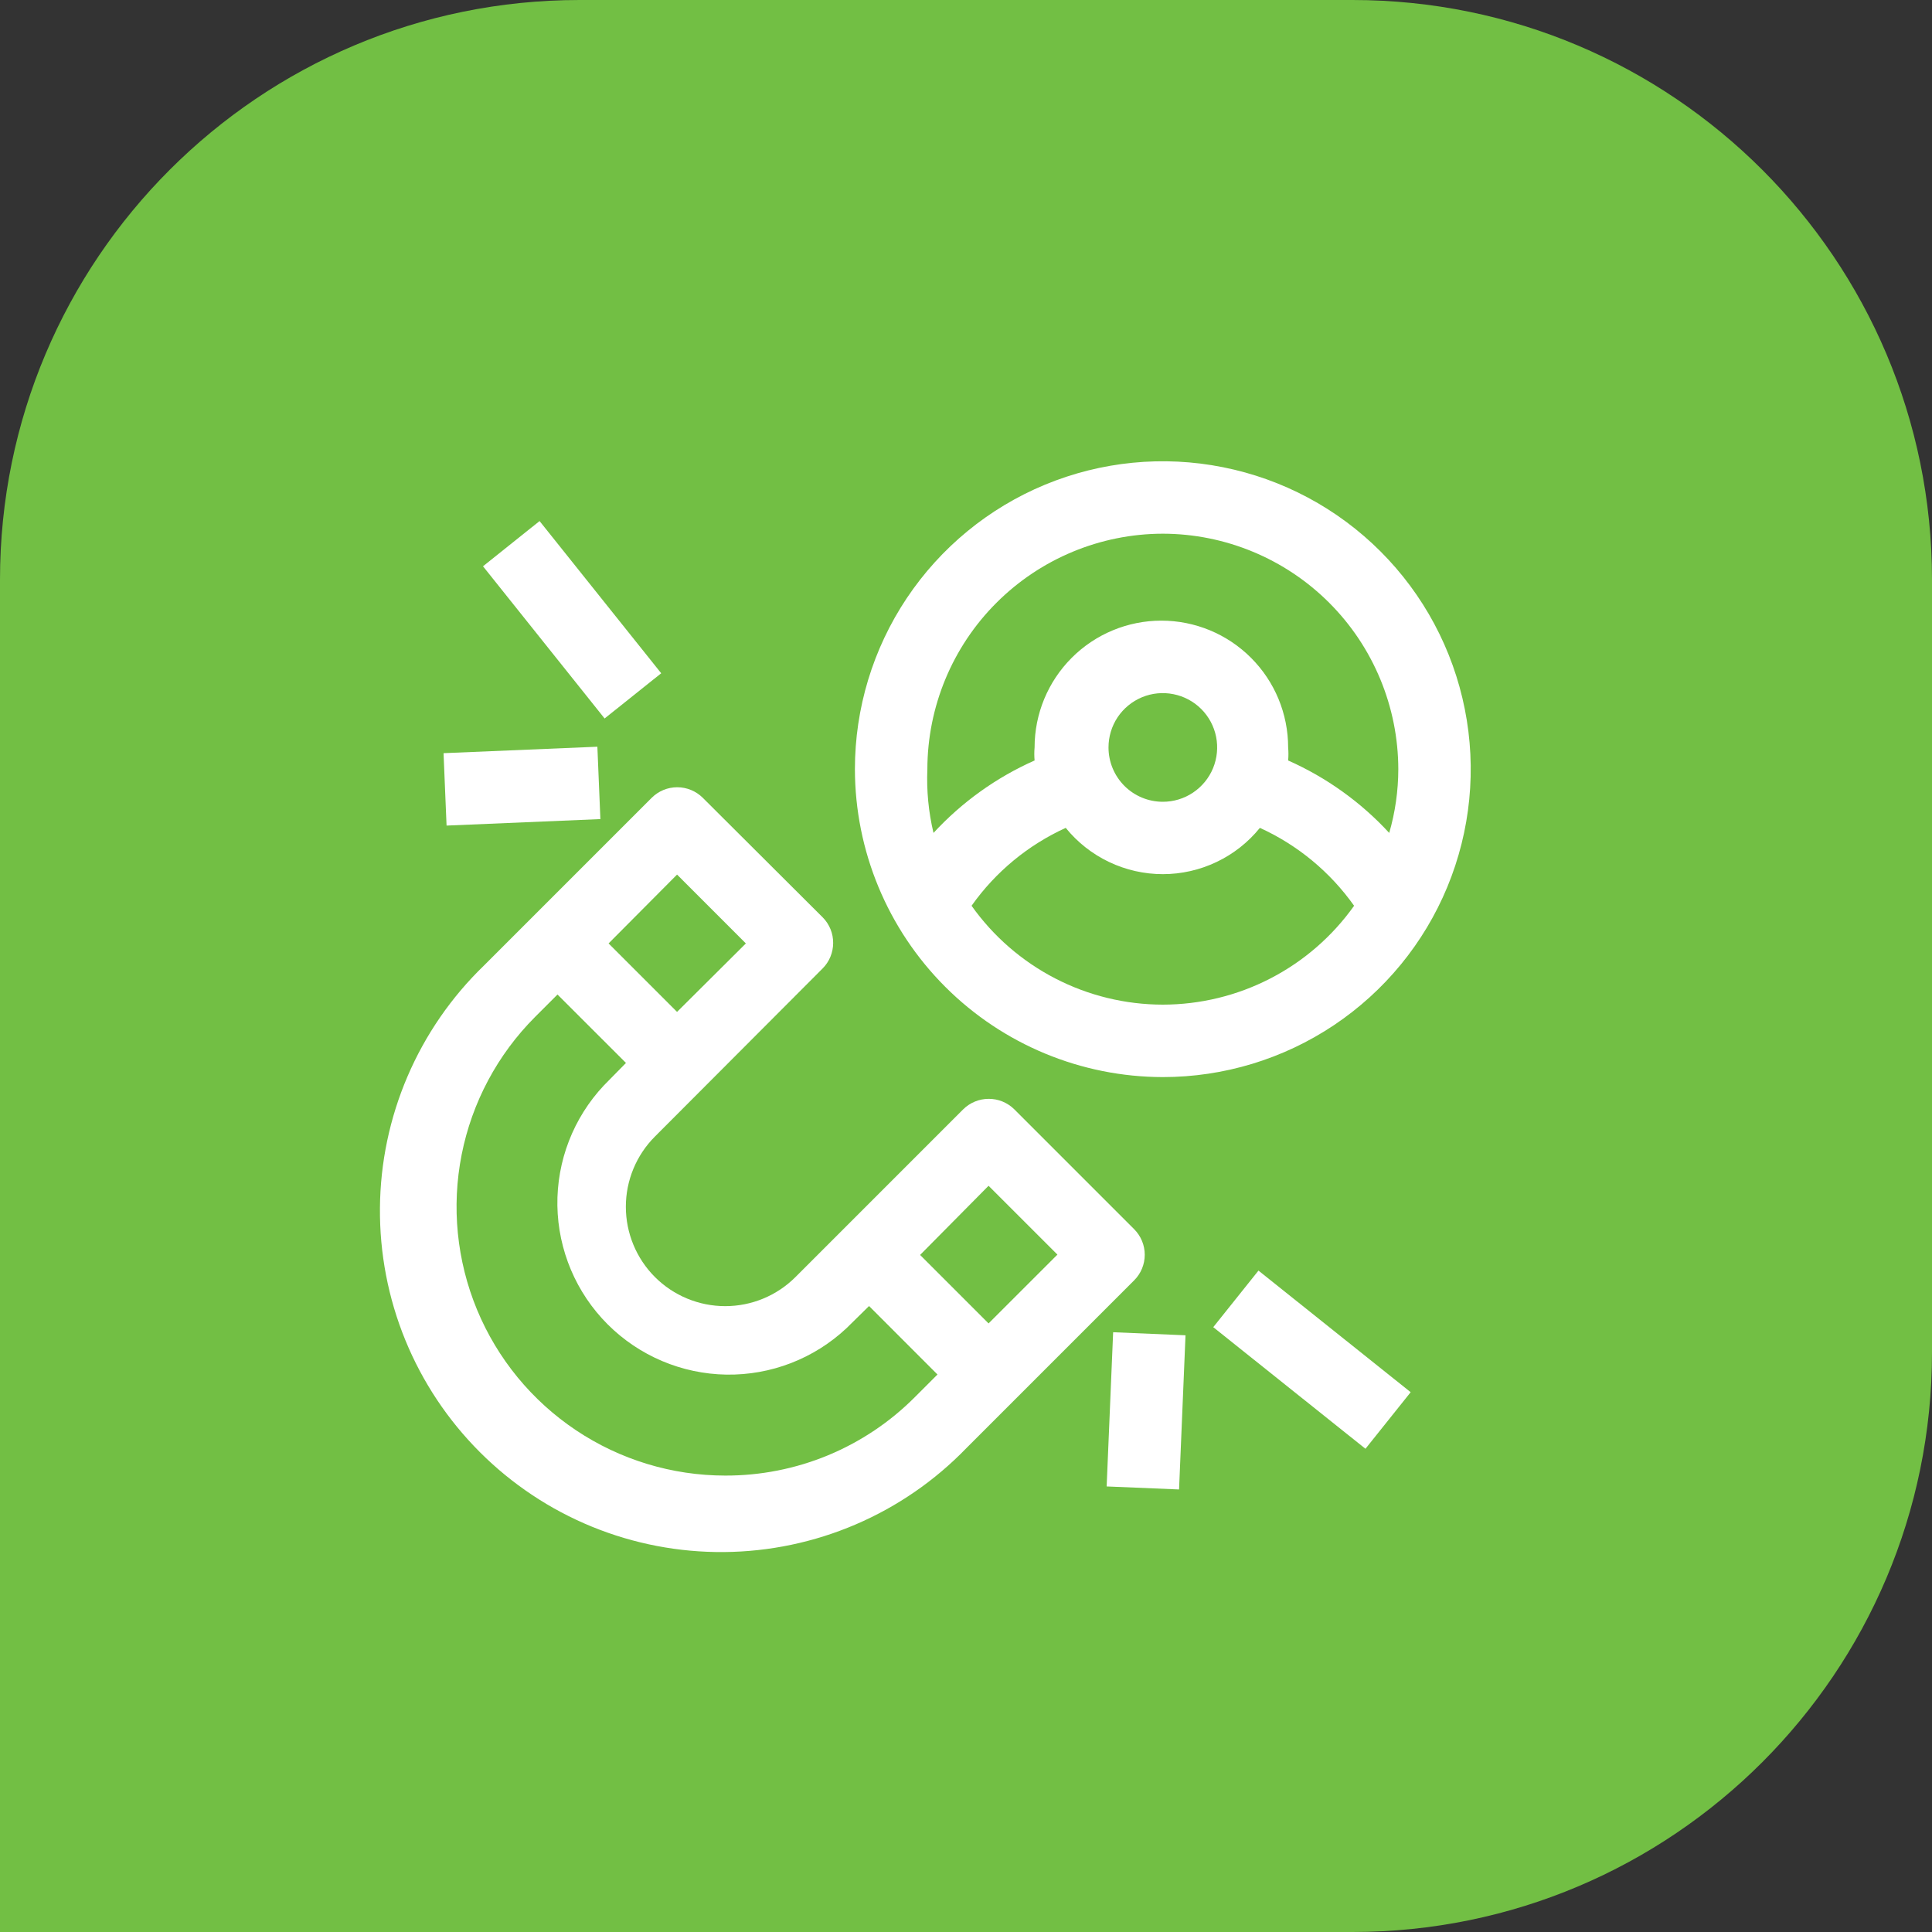
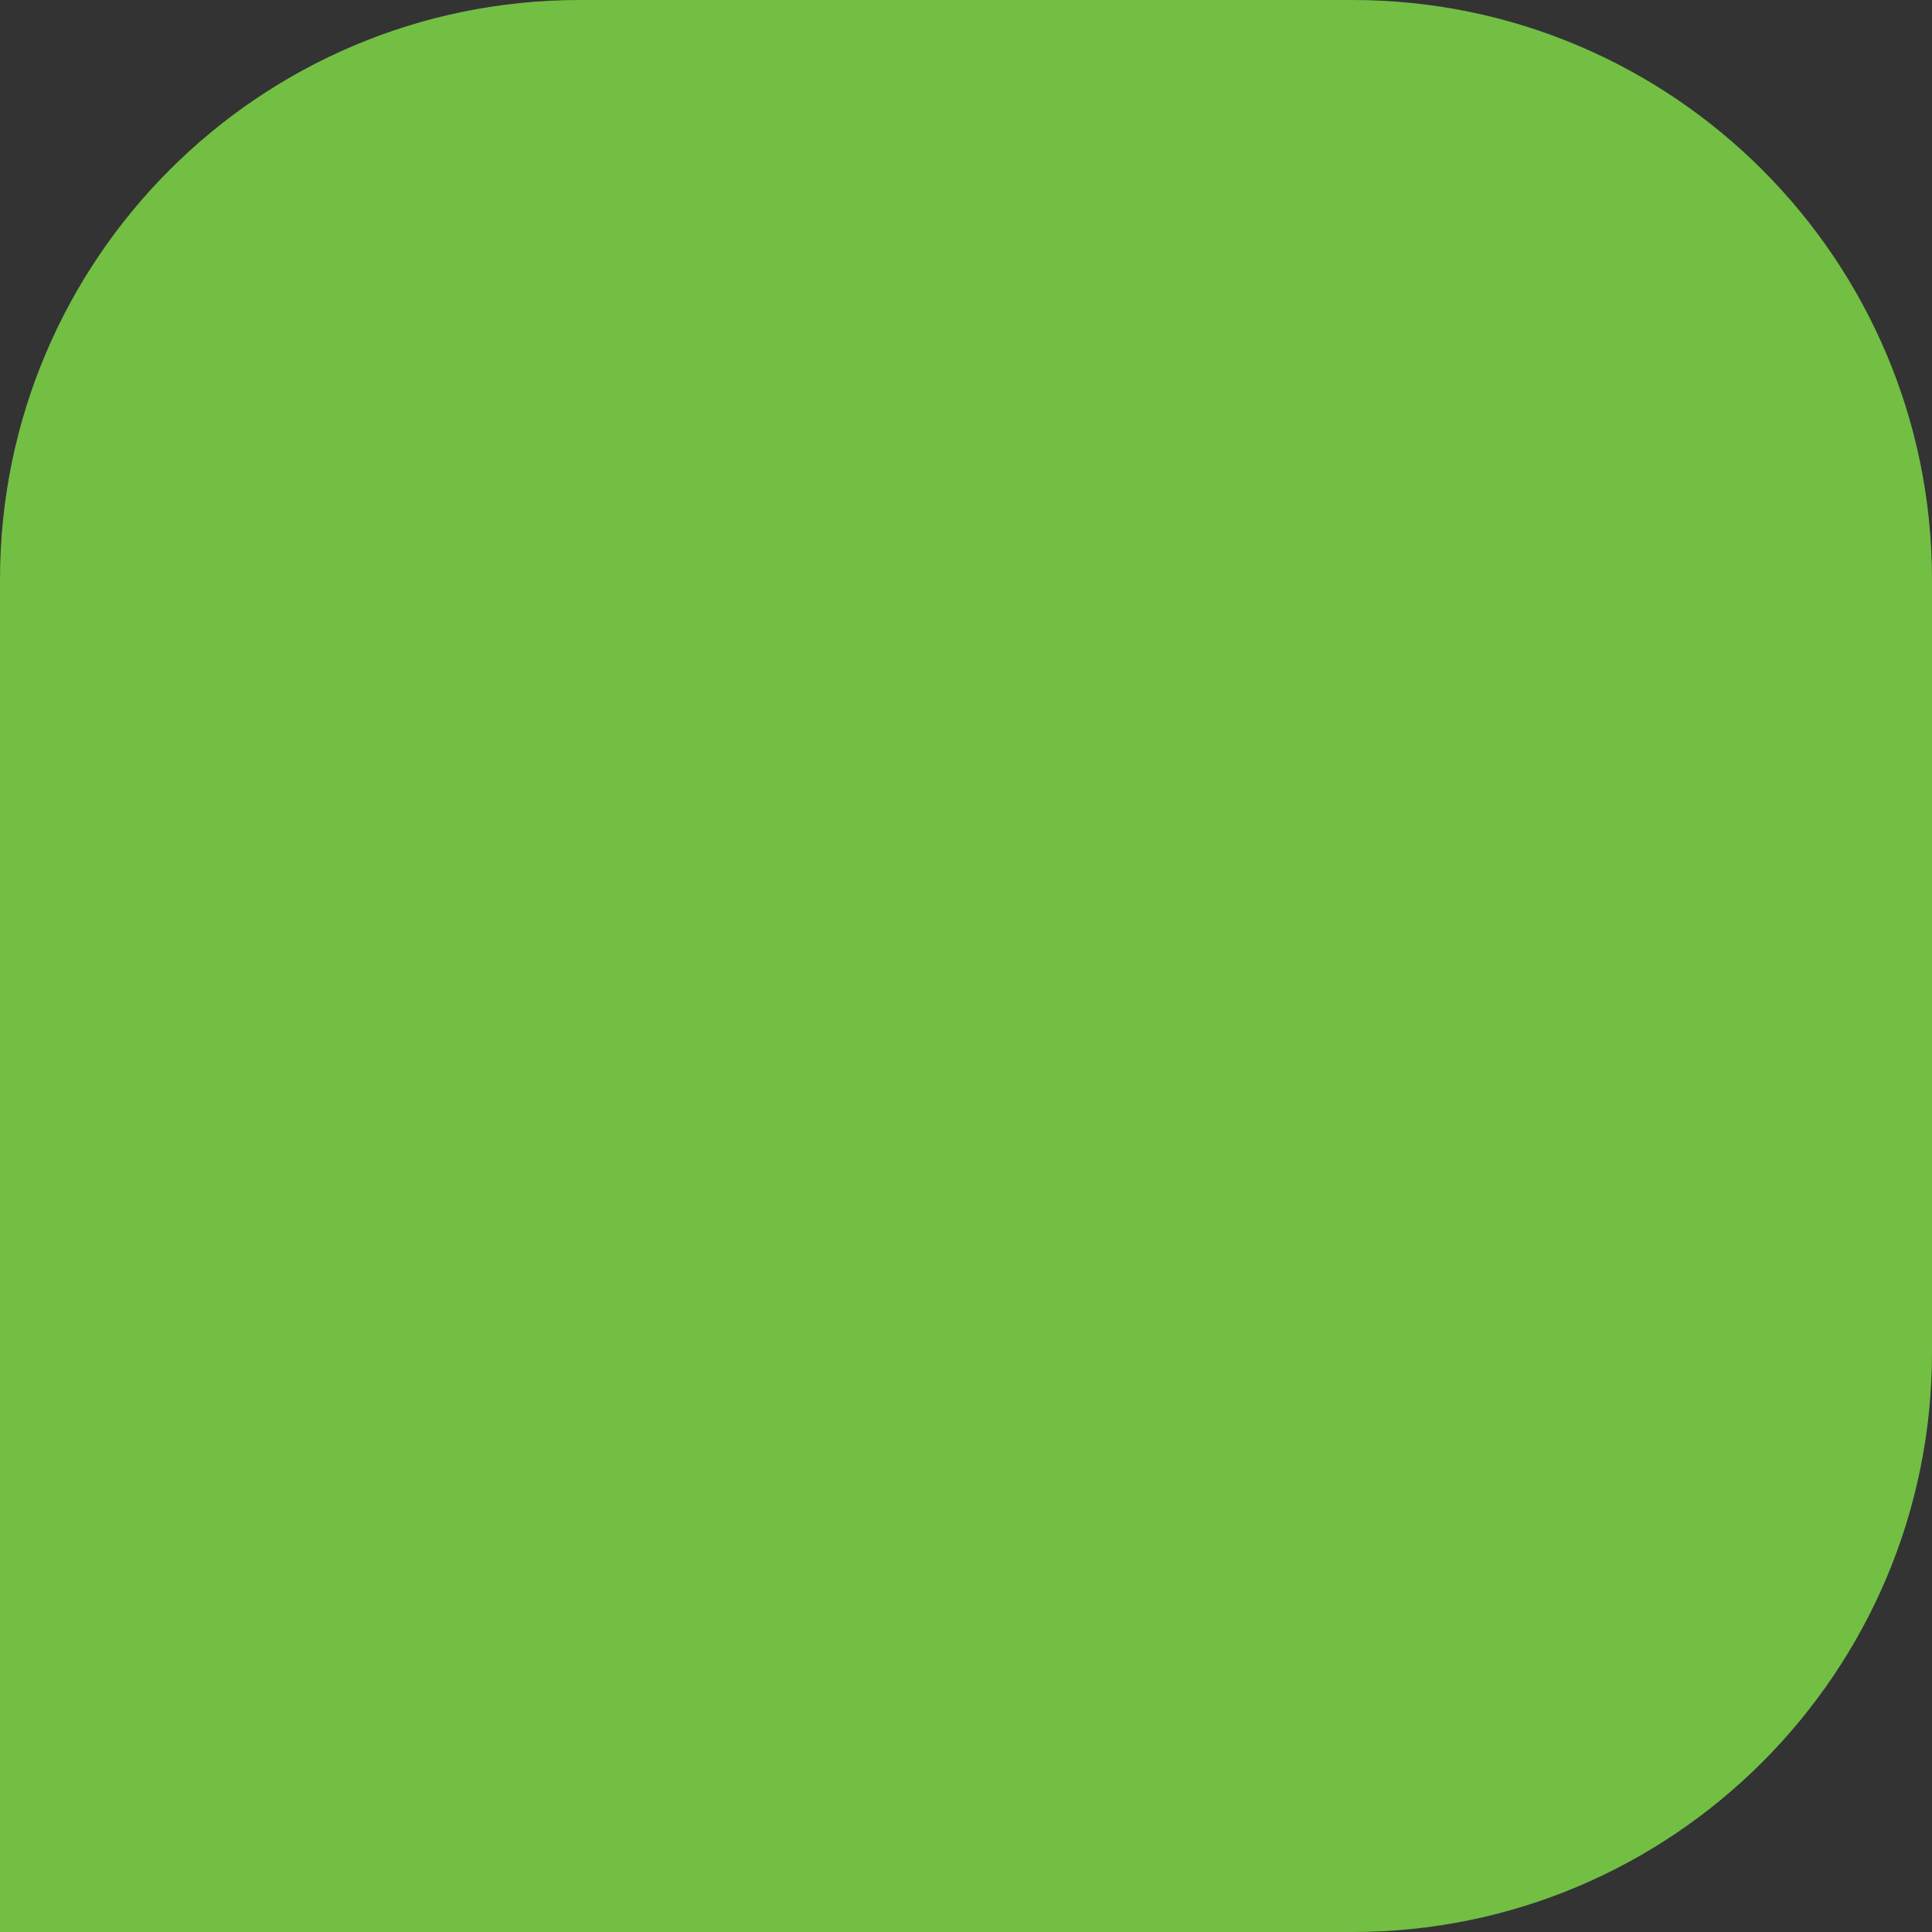
<svg xmlns="http://www.w3.org/2000/svg" width="50" height="50" viewBox="0 0 50 50" fill="none">
  <rect x="0" y="0" width="50" height="50" fill="#333333" stroke="none" />
  <path d="M0 15C0 6.716 6.716 0 15 0H35C43.284 0 50 6.716 50 15V35C50 43.284 43.284 50 35 50H0V15Z" fill="#72BF44" />
  <g clip-path="url(#clip0_638_280)">
-     <path d="M30.094 27.875C31.67 27.875 33.211 27.408 34.521 26.532C35.831 25.656 36.853 24.412 37.456 22.956C38.059 21.5 38.217 19.897 37.909 18.352C37.602 16.806 36.843 15.386 35.728 14.271C34.614 13.157 33.194 12.398 31.648 12.091C30.103 11.783 28.5 11.941 27.044 12.544C25.588 13.147 24.344 14.169 23.468 15.479C22.592 16.79 22.125 18.33 22.125 19.906C22.128 22.019 22.968 24.044 24.462 25.538C25.956 27.032 27.981 27.872 30.094 27.875ZM30.094 26C29.124 25.999 28.169 25.767 27.308 25.321C26.447 24.876 25.705 24.231 25.144 23.441C25.764 22.565 26.605 21.87 27.581 21.425C27.884 21.799 28.267 22.101 28.702 22.308C29.137 22.515 29.612 22.623 30.094 22.623C30.575 22.623 31.051 22.515 31.485 22.308C31.92 22.101 32.303 21.799 32.606 21.425C33.583 21.87 34.423 22.565 35.044 23.441C34.483 24.231 33.741 24.876 32.88 25.321C32.018 25.767 31.063 25.999 30.094 26ZM28.688 19.344C28.688 19.066 28.77 18.794 28.924 18.562C29.079 18.331 29.299 18.151 29.556 18.044C29.813 17.938 30.095 17.91 30.368 17.965C30.641 18.019 30.892 18.153 31.088 18.349C31.285 18.546 31.419 18.797 31.473 19.069C31.527 19.342 31.499 19.625 31.393 19.882C31.287 20.139 31.106 20.358 30.875 20.513C30.644 20.668 30.372 20.75 30.094 20.75C29.721 20.75 29.363 20.602 29.099 20.338C28.836 20.074 28.688 19.717 28.688 19.344ZM30.094 13.812C31.709 13.815 33.258 14.458 34.4 15.6C35.542 16.742 36.185 18.291 36.188 19.906C36.187 20.465 36.108 21.02 35.953 21.556C35.219 20.759 34.328 20.121 33.337 19.681C33.347 19.569 33.347 19.456 33.337 19.344C33.337 18.474 32.992 17.639 32.376 17.024C31.761 16.408 30.927 16.062 30.056 16.062C29.186 16.062 28.351 16.408 27.736 17.024C27.121 17.639 26.775 18.474 26.775 19.344C26.765 19.456 26.765 19.569 26.775 19.681C25.784 20.121 24.894 20.759 24.159 21.556C24.03 21.016 23.977 20.461 24 19.906C24.003 18.291 24.645 16.742 25.788 15.6C26.93 14.458 28.478 13.815 30.094 13.812Z" fill="white" />
    <path d="M29.353 31.812L26.25 28.709C26.162 28.622 26.058 28.554 25.944 28.507C25.83 28.46 25.708 28.437 25.584 28.438C25.338 28.439 25.103 28.536 24.928 28.709L20.587 33.05C20.105 33.532 19.451 33.803 18.769 33.803C18.087 33.803 17.432 33.532 16.95 33.05C16.468 32.568 16.197 31.913 16.197 31.231C16.197 30.549 16.468 29.895 16.95 29.413L21.291 25.062C21.464 24.888 21.561 24.652 21.562 24.406C21.563 24.283 21.54 24.161 21.493 24.046C21.446 23.932 21.378 23.828 21.291 23.741L18.188 20.647C18.012 20.472 17.774 20.374 17.527 20.374C17.279 20.374 17.041 20.472 16.866 20.647L12.525 24.988C11.682 25.802 11.01 26.777 10.548 27.854C10.086 28.931 9.842 30.09 9.833 31.262C9.823 32.434 10.046 33.597 10.49 34.682C10.934 35.767 11.59 36.752 12.419 37.581C13.248 38.41 14.233 39.066 15.318 39.51C16.403 39.954 17.566 40.177 18.738 40.167C19.91 40.157 21.069 39.914 22.146 39.452C23.223 38.99 24.198 38.318 25.012 37.475L29.353 33.134C29.528 32.959 29.626 32.721 29.626 32.473C29.626 32.226 29.528 31.988 29.353 31.812ZM17.522 22.634L19.303 24.416L17.522 26.188L15.75 24.416L17.522 22.634ZM18.769 38.188C17.394 38.187 16.05 37.779 14.907 37.015C13.764 36.251 12.873 35.166 12.346 33.896C11.82 32.626 11.681 31.229 11.948 29.88C12.215 28.531 12.876 27.292 13.847 26.319L14.428 25.738L16.2 27.509L15.628 28.091C14.838 28.932 14.407 30.048 14.425 31.202C14.444 32.356 14.91 33.458 15.726 34.274C16.542 35.09 17.644 35.556 18.798 35.575C19.952 35.593 21.068 35.162 21.909 34.372L22.491 33.8L24.262 35.572L23.681 36.153C23.038 36.8 22.272 37.313 21.429 37.663C20.586 38.012 19.681 38.19 18.769 38.188ZM25.584 34.25L23.812 32.478L25.584 30.688L27.366 32.469L25.584 34.25Z" fill="white" />
    <path d="M31.399 34.347L32.569 32.883L36.508 36.03L35.338 37.494L31.399 34.347Z" fill="white" />
    <path d="M28.64 38.469L28.808 34.478L30.681 34.557L30.514 38.547L28.64 38.469Z" fill="white" />
    <path d="M12.5 14.655L13.964 13.485L17.112 17.424L15.647 18.594L12.5 14.655Z" fill="white" />
    <path d="M11.479 19.492L15.46 19.325L15.538 21.198L11.557 21.366L11.479 19.492Z" fill="white" />
  </g>
  <defs>
    <clipPath id="clip0_638_280">
-       <rect width="30" height="30" fill="white" transform="translate(9 11)" />
-     </clipPath>
+       </clipPath>
  </defs>
</svg>